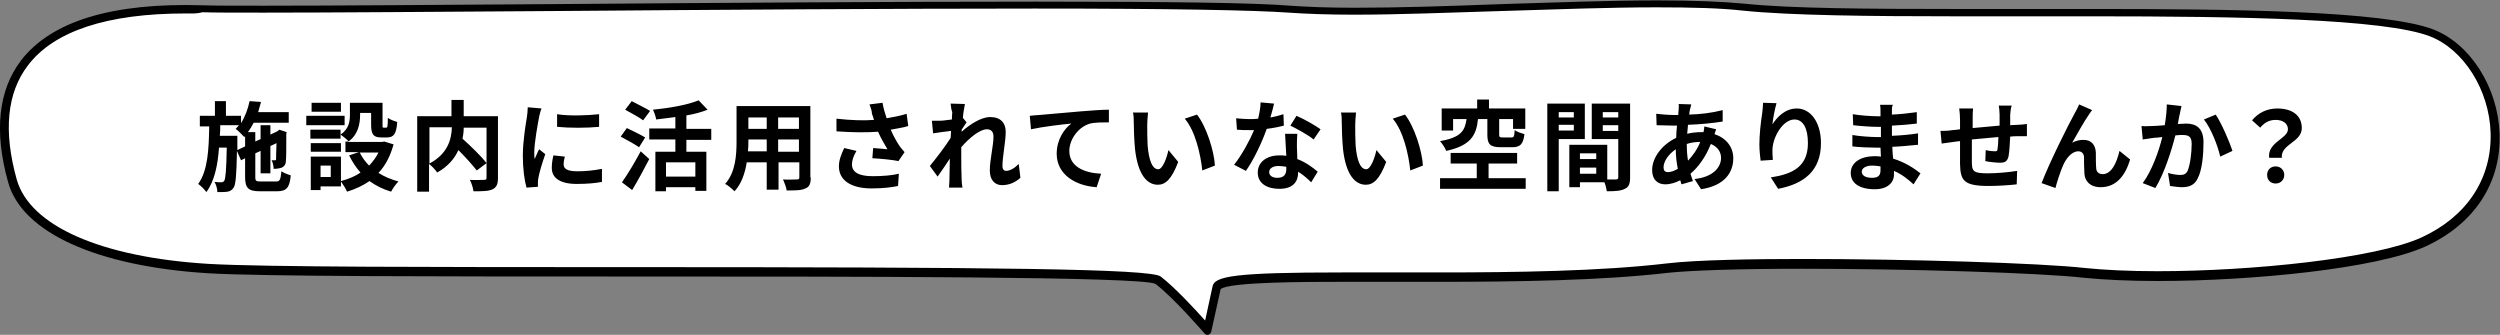
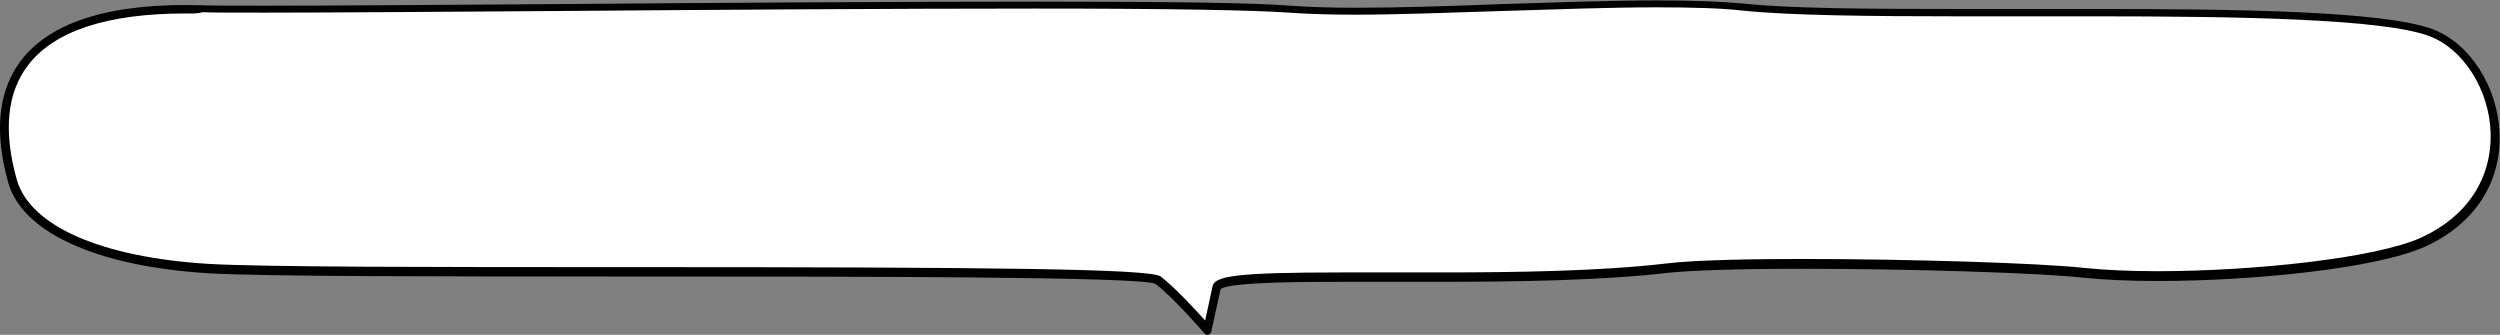
<svg xmlns="http://www.w3.org/2000/svg" xml:space="preserve" width="613" height="82.1">
  <rect width="100%" height="100%" fill="#808080" stroke="none" />
  <switch>
    <g>
      <path fill="#FFF" d="M298.4 70.6c.6-5.3 70.4 0 110.4-4.7 17.9-2.1 86-.7 102.2 1.1 22.4 2.5 68.6-.8 83.3-7.6 27-12.4 18.9-44.8 1.9-51.2-22.4-8.5-133.7-2.6-168.8-6.3-26.3-2.8-84.9 2.5-111.3.4-32.6-2.5-240.6.8-266.5 0C12 1.2-5.1 15.3 3 44.4c3.4 12.4 22.3 19.9 48 21.4 31.7 1.9 228.4-.6 232.9 2.9 4.5 3.4 12.2 12.3 12.2 12.3l2.3-10.4z" />
      <path d="M296.1 82.1c-.3 0-.6-.1-.8-.4-.1-.1-7.6-8.8-12-12.1-3.7-1.8-73.5-1.8-129.6-1.8-45.9 0-89.2 0-102.7-.8C23.7 65.3 5.4 57 2 44.7-1.5 32.2-.4 22.2 5.1 14.9 12.5 5.2 27.5.6 49.8 1.3c2.8.1 7.7.1 15 .1 16.4 0 42.2-.2 72.1-.4 38.3-.3 81.8-.6 117-.6 33.7 0 54.1.3 62.5 1 4.2.3 9.4.5 15.9.5 10.7 0 23-.4 36.1-.9 13-.4 26.4-.9 38-.9 9 0 16 .3 21.3.8C439 2.1 459 2.2 478.9 2.2h34c34.2 0 71.6.4 83.7 5 9.1 3.5 15.9 14.2 16.3 25.6.4 12.1-6.2 22.1-18.1 27.6-12 5.5-42.8 8.5-65.7 8.5-7 0-13.3-.3-18.2-.8-10.6-1.2-42.8-2.2-69-2.2-15.8 0-27.2.4-33 1-16.2 1.9-37.3 2.2-55.8 2.2h-23.9c-8.4 0-27.9 0-29.9 1.8L297 81.3c-.1.4-.4.7-.8.8h-.1zM45.5 3.3c-19.2 0-32.3 4.3-38.7 12.8C1.7 22.8.8 32.2 4.1 44c3.2 11.4 20.7 19.1 47 20.7 13.5.8 56.7.8 102.6.8 90.3 0 128.5.4 130.9 2.3 3.4 2.6 8.5 8.1 10.9 10.8l1.8-8.3c.4-2.6 5.4-3.5 31.9-3.5h23.9c18.4 0 39.4-.3 55.5-2.2 7.4-.9 22.1-1.1 33.2-1.1 26.2 0 58.6 1 69.3 2.2 4.8.5 11 .8 17.9.8 23 0 53.5-3.1 64.8-8.3 11.1-5.1 17.2-14.4 16.9-25.6-.3-10.5-6.6-20.5-14.9-23.7-11.2-4.3-46.5-4.9-83-4.9h-34c-19.9 0-40-.2-51.5-1.4-5.3-.6-12.2-.8-21.1-.8-11.5 0-24.9.5-37.9.9-13.1.4-25.4.9-36.2.9-6.6 0-11.8-.2-16.1-.5-8.4-.6-28.7-1-62.3-1-35.2 0-78.6.3-116.9.6-29.9.2-55.7.4-72.1.4-7.4 0-12.3 0-15.1-.1-1.3.4-2.7.3-4.1.3z" />
-       <path d="M67.7 44.5c.9 0 1.1-.4 1.3-2.5.6.4 1.6.8 2.3 1-.3 3-1 3.9-3.4 3.9h-4.2c-2.8 0-3.6-.8-3.6-3.5v-4.6l-1 .5-1-2.3c-.1 5.9-.3 8.2-.8 9-.4.6-.9.9-1.5 1-.6.1-1.5.1-2.5.1 0-.8-.3-1.8-.7-2.5.7.1 1.4.1 1.7.1s.5-.1.7-.4c.3-.5.5-2.5.6-8.1h-1.9c-.3 4.3-1.1 8.2-3.1 10.9-.5-.7-1.3-1.5-2-2 2.4-3.3 2.6-8.6 2.7-14.1H49v-2.6h3.7v-3.6h2.7v3.6h3.7v1.8c1-1.6 1.7-3.5 2.1-5.4l2.8.2c-.2.8-.5 1.7-.7 2.5h7.5v2.6h-8.6c-.4.8-.9 1.6-1.4 2.3h1.8v2.3l1.3-.6v-3.4h2.4V33l1.7-.8.1-.1.4-.3 1.8.6-.1.4c0 3.4 0 5.9-.1 6.6 0 .9-.4 1.4-1 1.7-.6.2-1.3.3-2 .3 0-.6-.2-1.6-.5-2.1h.8c.2 0 .3 0 .3-.4 0-.2 0-1.5.1-3.8l-1.5.7v6.7h-2.4V37l-1.3.6v5.8c0 1 .2 1.1 1.4 1.1h3.7zm-7.6-8.6v-2.5l-.2.2c-.5-.5-1.5-1.6-2.1-2 .3-.3.5-.6.8-.9H54c0 .9 0 1.7-.1 2.6h4.3v3.5l1.9-.9zM84.5 30.7h-9.4v-2.3h9.4v2.3zm12 4.7c-.8 2.9-2 5.2-3.7 7 1.4.9 3.1 1.6 4.9 2.1-.6.6-1.4 1.7-1.8 2.5-2-.6-3.8-1.5-5.3-2.6-1.6 1.1-3.5 2-5.5 2.6-.3-.7-1-1.8-1.5-2.5v1.2h-5v.9h-2.4v-8.2h7.4v6c1.8-.5 3.4-1.1 4.8-2.1-1.1-1.2-2-2.6-2.8-4.2l2.4-.8h-3.3v-2.6h.8c-.4-.5-1.4-1.3-2-1.7v1h-7.4v-2.2h7.4V33c2.1-1.4 2.3-3.3 2.3-4.9v-2.9h8v5.4c0 .7 0 .7.3.7h.6c.3 0 .4-.3.4-2.4.5.4 1.6.8 2.3 1-.2 3-.9 3.8-2.5 3.8h-1.4c-1.9 0-2.5-.7-2.5-3.1v-2.9h-2.7v.4c0 2.3-.5 5-3 6.7h8.4l.5-.1 2.3.7zm-12.9 1.8h-7.4v-2.1h7.4v2.1zm0-9.8h-7.2v-2.2h7.2v2.2zm-2.5 13.2h-2.5v2.8h2.5v-2.8zm7.1-3.2c.6 1.2 1.4 2.3 2.3 3.2.9-.9 1.7-2 2.3-3.2h-4.6zM122.1 43.6c0 1.5-.3 2.3-1.3 2.8s-2.5.5-4.7.5c-.1-.8-.5-2.1-.9-2.8 1.4.1 3 0 3.5 0s.6-.1.6-.6V40l-2.4 1.8c-1-1.3-2.8-3.3-4.5-5-.9 2-2.5 4-5.2 5.5-.4-.6-1.3-1.6-2-2.1V47h-2.9V28.5h8.4v-4h3v4h8.4v15.1zm-16.8-3.5c4.5-2.4 5.4-5.9 5.5-8.9h-5.5v8.9zm8.4-8.8c0 .9-.1 1.8-.3 2.7 2 1.8 4.6 4.3 5.9 6v-8.7h-5.6zM132.2 28.6c-.3 1.6-1.2 6.4-1.2 8.8 0 .5 0 1.1.1 1.6.4-.8.7-1.7 1.1-2.4l1.5 1.2c-.7 2-1.5 4.6-1.7 5.9-.1.4-.1.9-.1 1.1v1l-2.8.2c-.5-1.7-.9-4.6-.9-7.8 0-3.6.7-7.7 1-9.5.1-.7.2-1.6.2-2.4l3.4.3c-.2.3-.5 1.5-.6 2zm6 11.7c0 1.1.9 1.7 3.4 1.7 2.1 0 3.9-.2 6-.6v3.2c-1.6.3-3.5.5-6.2.5-4.1 0-6.1-1.5-6.1-3.9 0-.9.1-1.9.4-3.1l2.8.3c-.2.7-.3 1.3-.3 1.9zm8.7-12.3v3.1c-3 .3-7.3.3-10.3 0V28c2.9.5 7.7.3 10.3 0zM156.7 36.1c-1-.7-3-1.8-4.5-2.6l1.5-2.1c1.3.6 3.5 1.7 4.5 2.3l-1.5 2.4zm-4.2 8.6c1.3-1.8 3.1-4.8 4.6-7.6l2.1 1.9c-1.3 2.5-2.8 5.3-4.2 7.6l-2.5-1.9zm5.2-15.2c-.9-.7-3-1.8-4.4-2.6l1.6-2.1c1.3.7 3.4 1.7 4.5 2.4l-1.7 2.3zm10.6 4.7v3h4.9v9.6h-2.7v-.9h-7.2v1h-2.6v-9.7h4.9v-3h-6.4v-2.7h6.4v-2.8c-1.6.2-3.2.4-4.7.6-.1-.7-.5-1.8-.8-2.4 4.1-.4 8.6-1.2 11.2-2.3l2.2 2.3c-1.5.6-3.3 1.1-5.2 1.4v3.3h6.1v2.7h-6.1zm2.2 5.6h-7.2v3.5h7.2v-3.5zM198.8 43.5c0 1.5-.3 2.3-1.3 2.7-1 .5-2.4.5-4.6.5-.1-.8-.6-2-.9-2.7 1.3.1 2.9 0 3.4 0s.6-.1.6-.6v-3.6h-5.1v6.7H188v-6.7h-4.9c-.4 2.6-1.3 5.3-3 7.1-.5-.5-1.6-1.5-2.3-1.8 2.6-2.9 2.8-7.2 2.8-10.5V26h18.1v17.5zM188 37.2v-3h-4.5v.4c0 .8 0 1.6-.1 2.5h4.6zm-4.5-8.4v2.8h4.5v-2.8h-4.5zm12.4 0h-5.1v2.8h5.1v-2.8zm0 8.4v-3h-5.1v3h5.1zM213.2 25.6l3.2-.4c.2 1.3.6 2.6 1 3.8 1.7-.3 3.4-.6 4.9-1.1l.4 3c-1.2.4-2.8.6-4.3.9.7 1.6 1.5 3 2.1 3.9.4.6.9 1.1 1.3 1.6l-1.5 2.2c-1.3-.3-4.4-.6-6.4-.7l.2-2.5c1.2.1 2.8.2 3.5.3-.7-1.2-1.6-2.7-2.3-4.3-2.9.2-6.1.2-10.2-.1v-3.1c3.6.4 6.7.5 9.2.3-.2-.6-.3-1.1-.5-1.5 0-.7-.3-1.5-.6-2.3zm-4.3 14.7c0 2 1.8 2.9 5.1 2.9 2.6 0 4.7-.2 6.4-.6l-.2 3c-1.4.3-3.5.6-6.5.6-4.9 0-8-1.9-8-5.4 0-1.5.5-2.8 1.3-4.5l3 .7c-.7 1.2-1.1 2.3-1.1 3.3zM233.1 25.4l3.5.1c-.1.7-.4 1.9-.5 3.4l.9 1.1c-.3.4-.8 1.2-1.2 1.8v.5c1.9-1.7 4.7-3.6 7-3.6 2.6 0 3.8 1.5 3.8 3.6 0 2.5-.8 6-.8 8.5 0 .6.3 1.1.9 1.1.9 0 2-.6 3.1-1.7l.4 3.4c-1.1 1-2.6 1.8-4.5 1.8-1.8 0-3-1.3-3-3.6 0-2.6.9-6.1.9-8.3 0-1.2-.6-1.8-1.6-1.8-1.8 0-4.4 2.2-6.3 4.4V38c0 2 0 4 .1 6.2 0 .4.1 1.3.2 1.8h-3.3c0-.6.1-1.4.1-1.8 0-1.9.1-3.3.1-5.3-1 1.5-2.2 3.3-3 4.4l-1.9-2.6c1.4-1.7 3.8-4.8 5.1-6.9 0-.6.1-1.1.1-1.7-1.2.1-3 .4-4.4.6l-.3-3.1h2.1c.7 0 1.8-.2 2.8-.3 0-.9.1-1.6.1-1.8-.3-.7-.3-1.4-.4-2.1zM254.8 28.2c2-.2 6-.5 10.3-.9 2.5-.2 5.1-.4 6.8-.4V30c-1.3 0-3.4 0-4.6.3-2.9.8-5.1 3.9-5.1 6.7 0 3.9 3.7 5.4 7.8 5.6l-1.1 3.3c-5-.3-9.8-3-9.8-8.2 0-3.5 1.9-6.2 3.6-7.4-2.3.2-7.2.8-9.9 1.4l-.3-3.3c.9-.1 1.9-.2 2.3-.2zM281.3 30.6c0 1.6 0 3.4.1 5.1.3 3.5 1.1 5.8 2.6 5.8 1.1 0 2.1-2.8 2.5-4.7l2.4 2.9c-1.6 4.2-3.1 5.6-5 5.6-2.6 0-4.9-2.4-5.6-8.8-.2-2.2-.3-5-.3-6.5 0-.7 0-1.7-.2-2.4h3.7c-.1.9-.2 2.3-.2 3zm16.6 10-3.1 1.2c-.4-3.9-1.7-9.7-4.3-12.7l3-1c2.3 2.9 4.2 8.9 4.4 12.5zM311.5 28.8c1.2-.2 2.3-.5 3.2-.8l.1 2.8c-1.1.3-2.6.6-4.2.8-1.2 3.4-3.2 7.6-5.1 10.3l-2.9-1.5c1.9-2.4 3.8-5.9 4.9-8.5h-1.2c-1 0-2 0-3-.1l-.2-2.8c1 .1 2.3.2 3.2.2.7 0 1.4 0 2.2-.1.3-1.3.6-2.8.6-4l3.3.3c-.2.9-.5 2.1-.9 3.4zM318 36c0 .7.1 1.8.1 3 2.1.8 3.7 2 5 3.1l-1.6 2.6c-.8-.8-1.9-1.8-3.2-2.6v.2c0 2.2-1.2 4-4.6 4-3 0-5.3-1.3-5.3-4 0-2.4 2-4.2 5.3-4.2.6 0 1.1 0 1.7.1-.1-1.8-.2-3.9-.3-5.4h3C318 34 318 35 318 36zm-4.8 7.6c1.7 0 2.2-.9 2.2-2.2v-.5c-.6-.1-1.3-.2-1.9-.2-1.4 0-2.3.6-2.3 1.5 0 .8.7 1.4 2 1.4zm3.2-12.8 1.5-2.4c1.7.7 4.7 2.4 5.9 3.3l-1.7 2.5c-1.3-1.1-4.1-2.6-5.7-3.4zM332.3 30.6c0 1.6 0 3.4.1 5.1.3 3.5 1.1 5.8 2.6 5.8 1.1 0 2.1-2.8 2.5-4.7l2.4 2.9c-1.6 4.2-3.1 5.6-5 5.6-2.6 0-4.9-2.4-5.6-8.8-.2-2.2-.3-5-.3-6.5 0-.7 0-1.7-.2-2.4h3.7c-.1.9-.2 2.3-.2 3zm16.6 10-3.1 1.2c-.4-3.9-1.7-9.7-4.3-12.7l3-1c2.3 2.9 4.2 8.9 4.4 12.5zM362.4 29.2c-.4 4-1.8 6.5-7.8 7.8-.2-.7-1-1.8-1.5-2.4 5.2-.9 6.1-2.6 6.5-5.4h-3.3V32h-2.8v-5.4h8.7v-2.2h2.9v2.2h8.9v5h-3v-2.4h-3.4V33c0 .6.1.7.9.7h2.1c.6 0 .7-.2.8-1.8.5.4 1.7.8 2.4 1-.3 2.5-1.1 3.2-3 3.2H368c-2.7 0-3.3-.8-3.3-3.1v-3.8h-2.3zm11.7 14.5v2.6h-21v-2.6h9v-3.6h-6.4v-2.6H372v2.6h-7v3.6h9.1zM382.2 34.1v12.8h-2.8V25.4h9.2v8.7h-6.4zm0-6.6v1.3h3.7v-1.3h-3.7zm3.7 4.5v-1.4h-3.7V32h3.7zm13.8 11.5c0 1.5-.3 2.4-1.3 2.8-.9.5-2.3.6-4.4.6-.1-.6-.3-1.5-.6-2.2h-6v1.2h-2.6V35.5H394.1V44h2.1c.4 0 .6-.1.6-.5v-9.4h-6.5v-8.7h9.4v18.1zm-8.3-5.9h-4V39h4v-1.4zm0 5v-1.5h-4v1.5h4zm1.6-15.1v1.3h3.8v-1.3H393zm3.8 4.6v-1.4H393v1.4h3.8zM414.4 26.8c-.1.4-.2.8-.2 1.3 2.9-.1 5.5-.4 8.2-1.1v2.8c-2.4.4-5.6.7-8.5.8-.1.7-.1 1.5-.2 2.2 1.2-.3 2.4-.4 3.6-.4h.4c.1-.5.2-1.1.2-1.4l2.9.7c-.1.3-.3.8-.4 1.2 2.8.9 4.6 3.1 4.6 5.9 0 3.4-2 6.7-7.9 7.6l-1.6-2.5c4.6-.5 6.5-2.9 6.5-5.2 0-1.4-.8-2.7-2.5-3.4-1.3 3.3-3.2 5.8-5 7.3l.6 1.8-2.8.8c-.1-.3-.2-.6-.3-1-1.2.6-2.4 1-3.7 1-1.8 0-3.2-1.1-3.2-3.5 0-3.1 2.5-6.3 5.9-7.9 0-1 .1-2 .2-3h-.8c-1.2 0-3.1-.1-4.2-.1l-.1-2.8c.8.1 3 .3 4.4.3h1c0-.5.1-.9.1-1.3 0-.5.1-1 0-1.4l3.1.1-.3 1.2zM409 42.2c.7 0 1.5-.3 2.4-.8-.3-1.5-.5-3.1-.5-4.8-1.8 1.2-3 3-3 4.4 0 .8.3 1.2 1.1 1.2zm4.9-2.8c1.1-1.2 2.2-2.6 3-4.6-1.3 0-2.4.2-3.3.5v.1c0 1.5.1 2.8.3 4zM434.6 30.5c1.2-1.9 3.2-3.9 6-3.9 3.3 0 5.9 3.3 5.9 8.5 0 6.8-4.2 10-10.5 11.2l-1.8-2.8c5.3-.8 9.1-2.6 9.1-8.4 0-3.7-1.2-5.8-3.3-5.8-2.8 0-5.3 4.2-5.4 7.4 0 .6 0 1.4.1 2.5l-3 .2c-.1-.9-.3-2.4-.3-4 0-2.2.3-5.2.7-7.7.1-.9.2-1.9.2-2.5l3.3.1c-.4 1.4-.9 3.9-1 5.2zM463.9 27.1v1c2-.1 4-.3 6.1-.6v2.8c-1.6.2-3.8.4-6.1.5v2.5c2.4-.1 4.5-.3 6.4-.6v2.8c-2.2.2-4 .4-6.3.5 0 .9.1 1.9.2 2.9 3 .9 5.3 2.5 6.7 3.6l-1.7 2.7c-1.3-1.2-2.9-2.5-4.8-3.3v.9c0 2-1.6 3.6-4.7 3.6-3.8 0-5.9-1.5-5.9-4 0-2.4 2.2-4.1 5.9-4.1.5 0 1 0 1.5.1 0-.7-.1-1.5-.1-2.2h-1.2c-1.4 0-4.1-.1-5.7-.3v-2.8c1.6.3 4.5.5 5.8.5h1.2v-2.5h-.9c-1.5 0-4.3-.2-5.9-.4l-.1-2.7c1.7.3 4.5.5 5.9.5h.9v-1.1c0-.5 0-1.2-.1-1.7h3.2c-.3.2-.3.8-.3 1.4zM459 43.6c1.3 0 2.1-.4 2.1-1.8v-1c-.6-.1-1.3-.2-2-.2-1.7 0-2.6.7-2.6 1.5 0 .9.9 1.5 2.5 1.5zM492.9 28.1v2.6c.6 0 1.2-.1 1.8-.1.7 0 1.6-.1 2.3-.2v3h-2.3c-.5 0-1.2 0-1.8.1-.1 1.8-.2 3.8-.4 4.8-.3 1.3-.9 1.6-2.1 1.6-.9 0-2.8-.2-3.6-.4l.1-2.7c.7.2 1.7.3 2.2.3.5 0 .7-.1.7-.6.1-.6.2-1.8.2-2.9-2.1.2-4.5.4-6.5.6v5.4c0 2.4.3 2.9 3.9 2.9 2.4 0 5.4-.3 7.2-.6l-.1 3.3c-1.6.2-4.6.4-6.8.4-6.2 0-7-1.3-7.1-5.4v-5.6c-.6.1-1.2.1-1.6.2-.8.1-2.3.3-2.9.4l-.3-3.1c.7 0 1.8 0 3-.2.4 0 1.1-.1 1.8-.2v-2.4c0-1-.1-1.8-.2-2.7h3.4c-.1.8-.1 1.5-.1 2.5v2.3c2-.2 4.4-.4 6.6-.6v-2.7c0-.6-.1-1.7-.2-2.2h3.2c-.3.5-.3 1.5-.4 2.2zM512.2 28.1c-1.2 1.7-2.9 4.8-4.1 6.9.9-.5 1.8-.7 2.8-.7 1.8 0 2.9 1.1 3 3.1 0 1.1 0 3 .1 4 .1.9.8 1.3 1.6 1.3 2.1 0 3.4-2.7 4.1-5.7l2.6 2.1c-1.2 4.1-3.5 6.8-7.2 6.8-2.7 0-3.9-1.6-4-3.3-.1-1.3-.1-3.2-.1-4.2-.1-.8-.6-1.3-1.4-1.3-1.6 0-3 1.7-3.8 3.6-.6 1.4-1.5 4.1-1.8 5.4l-3.4-1.2c1.8-4.8 6.7-14.6 8-16.9.3-.6.8-1.4 1.2-2.4L513 27c-.3.3-.5.7-.8 1.1zM534.5 27.9c-.2.7-.3 1.6-.5 2.5.8 0 1.5-.1 2-.1 2.5 0 4.3 1.1 4.3 4.6 0 2.8-.3 6.7-1.4 8.8-.8 1.7-2.1 2.2-3.9 2.2-.9 0-2.1-.2-2.9-.3l-.5-3.2c.9.3 2.3.5 3 .5.8 0 1.4-.2 1.8-1 .6-1.4 1-4.3 1-6.6 0-1.9-.8-2.2-2.3-2.2-.4 0-1 0-1.7.1-.9 3.6-2.7 9.3-4.9 12.9l-3.1-1.2c2.3-3.1 4-8 4.8-11.3-.9.1-1.6.2-2.1.2-.7.1-1.9.3-2.7.4l-.3-3.3c.9.1 1.7 0 2.6 0 .7 0 1.9-.1 3.1-.2.3-1.8.5-3.6.5-5.1l3.6.4c-.1.5-.3 1.3-.4 1.9zm12.9 9.1-3 1.4c-.6-2.7-2.3-7-4-9.1l2.9-1.2c1.4 2.1 3.4 6.7 4.1 8.9zM561 31.7c0-1.4-1.2-2.3-3-2.3-1.5 0-2.7.6-3.8 1.9l-2-1.8c1.5-1.8 3.6-2.9 6.2-2.9 3.5 0 6 1.6 6 4.8 0 3.5-5.2 3.9-4.9 7.3h-3.1c-.5-3.8 4.6-4.7 4.6-7zm-5.1 11.2c0-1.3.9-2.1 2.1-2.1 1.2 0 2.1.9 2.1 2.1 0 1.2-.9 2.1-2.1 2.1-1.2 0-2.1-.8-2.1-2.1z" />
    </g>
  </switch>
</svg>